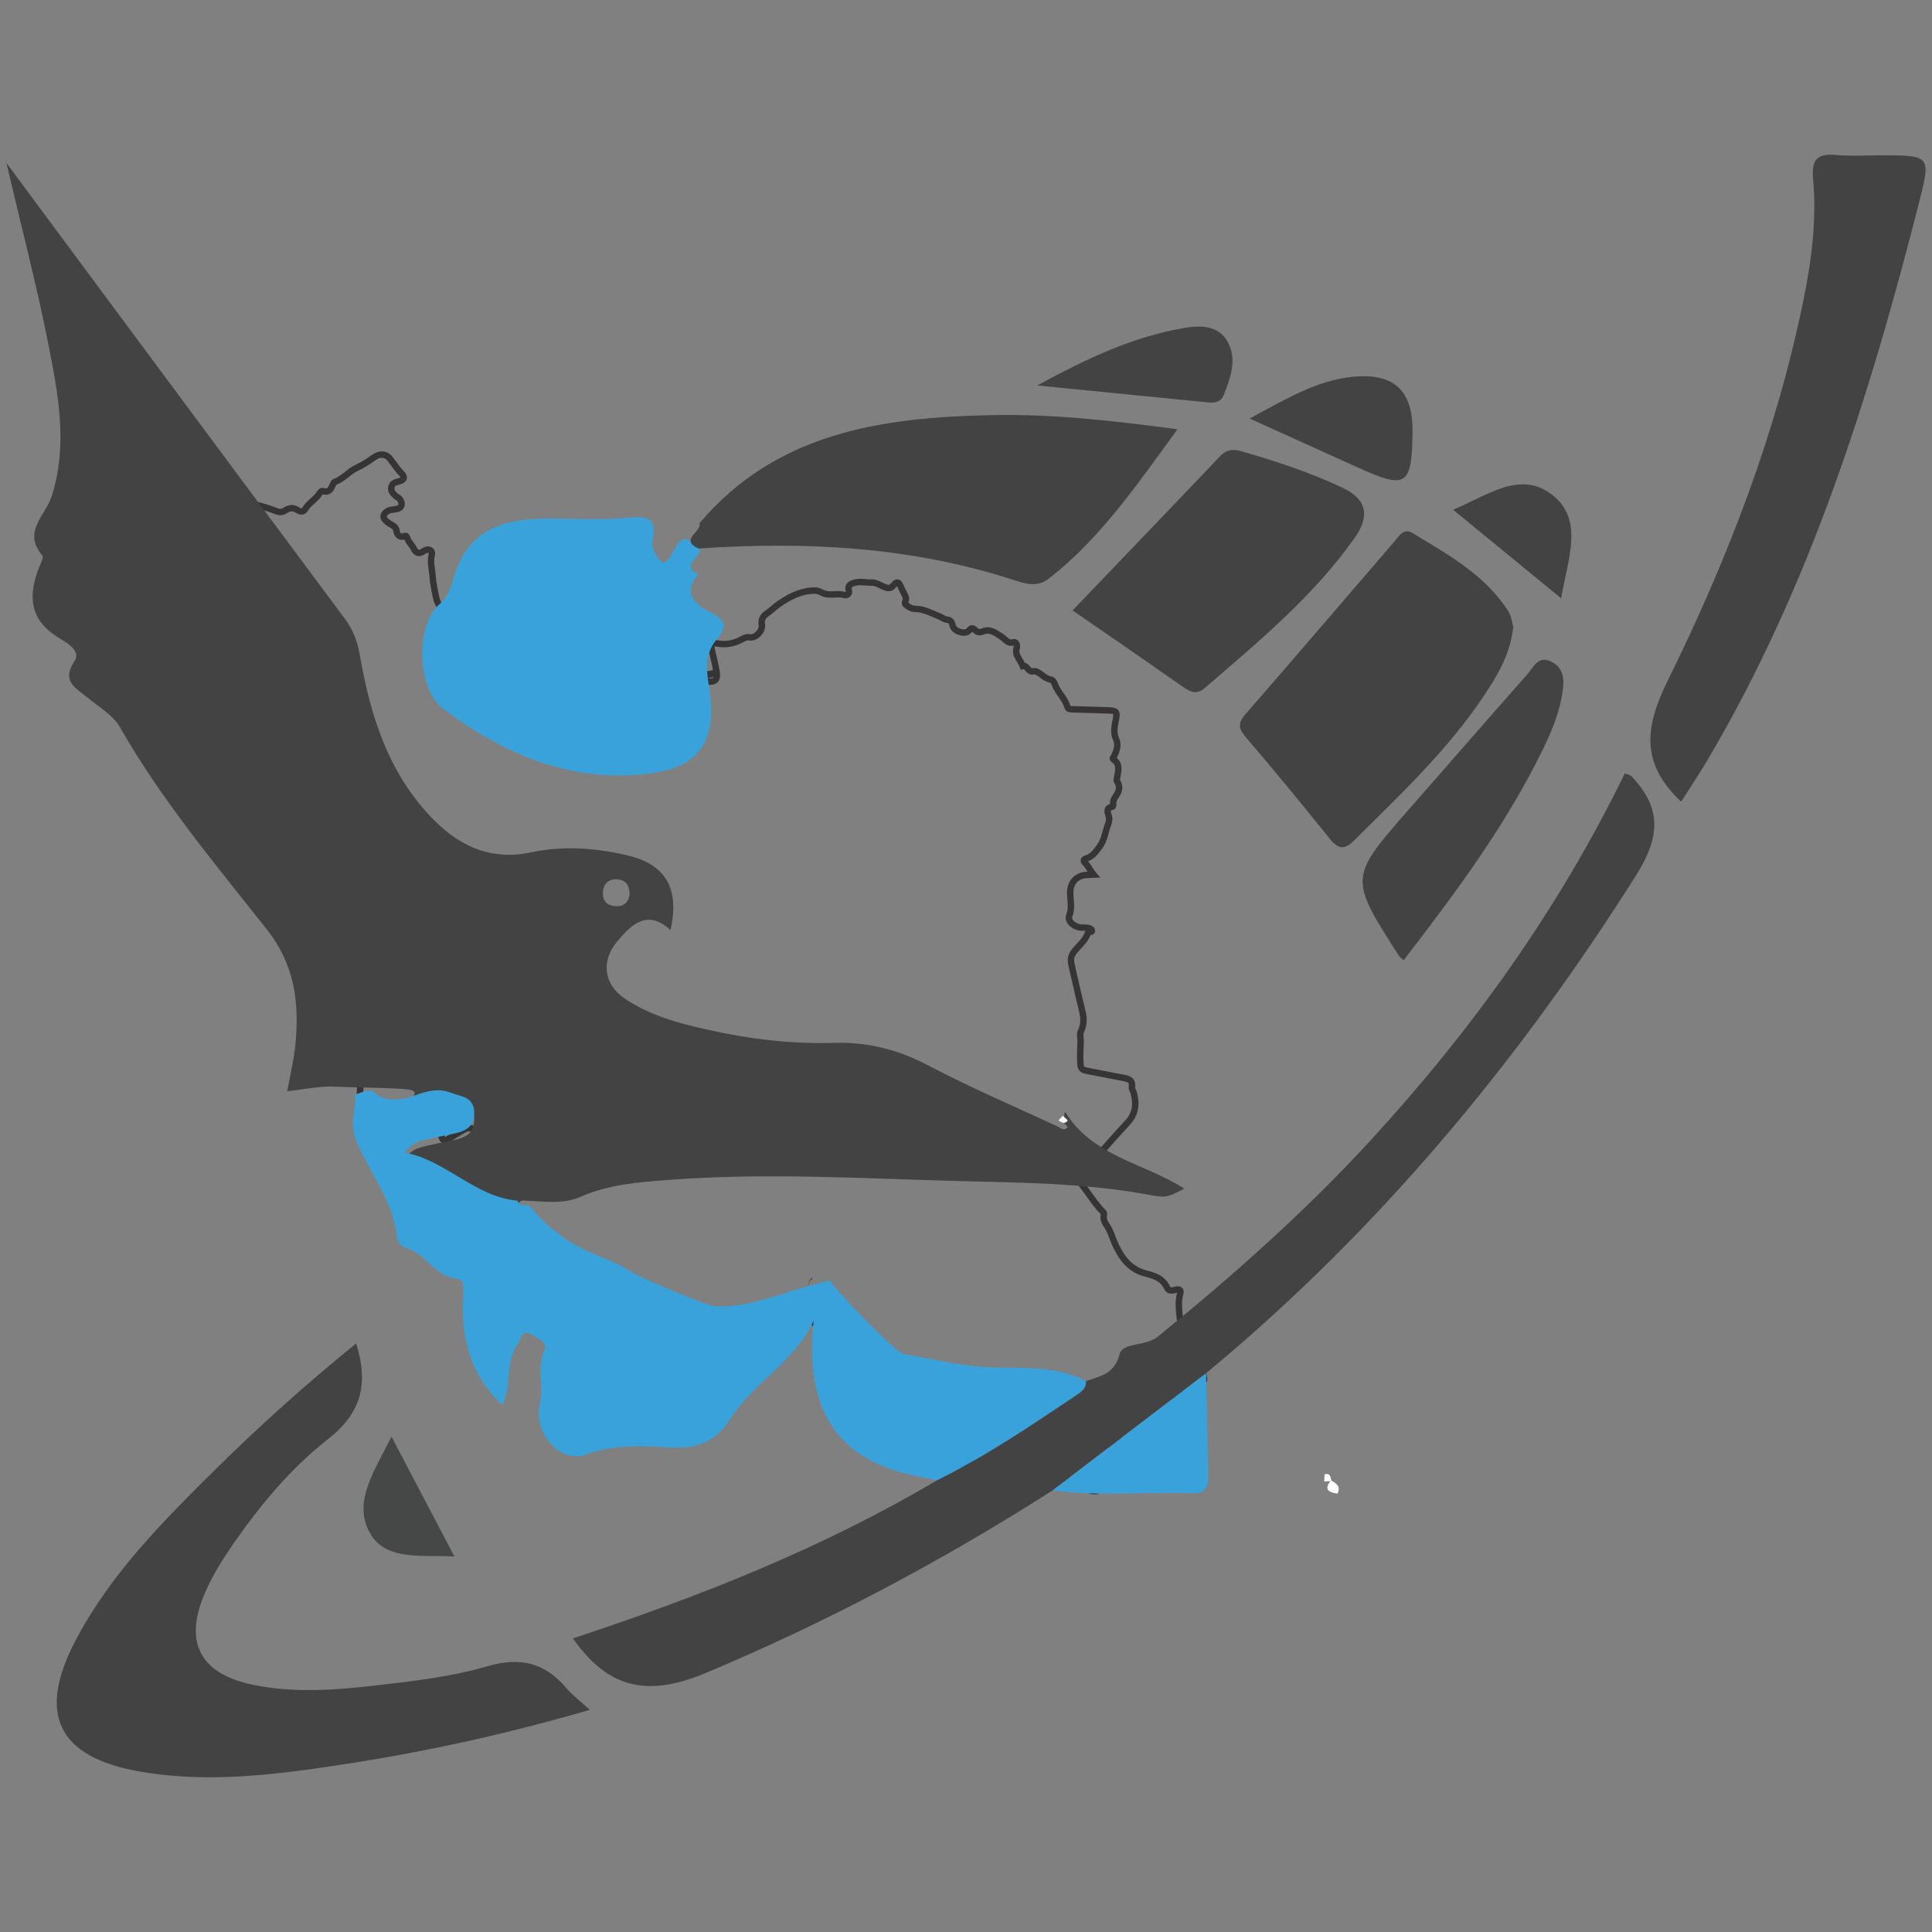
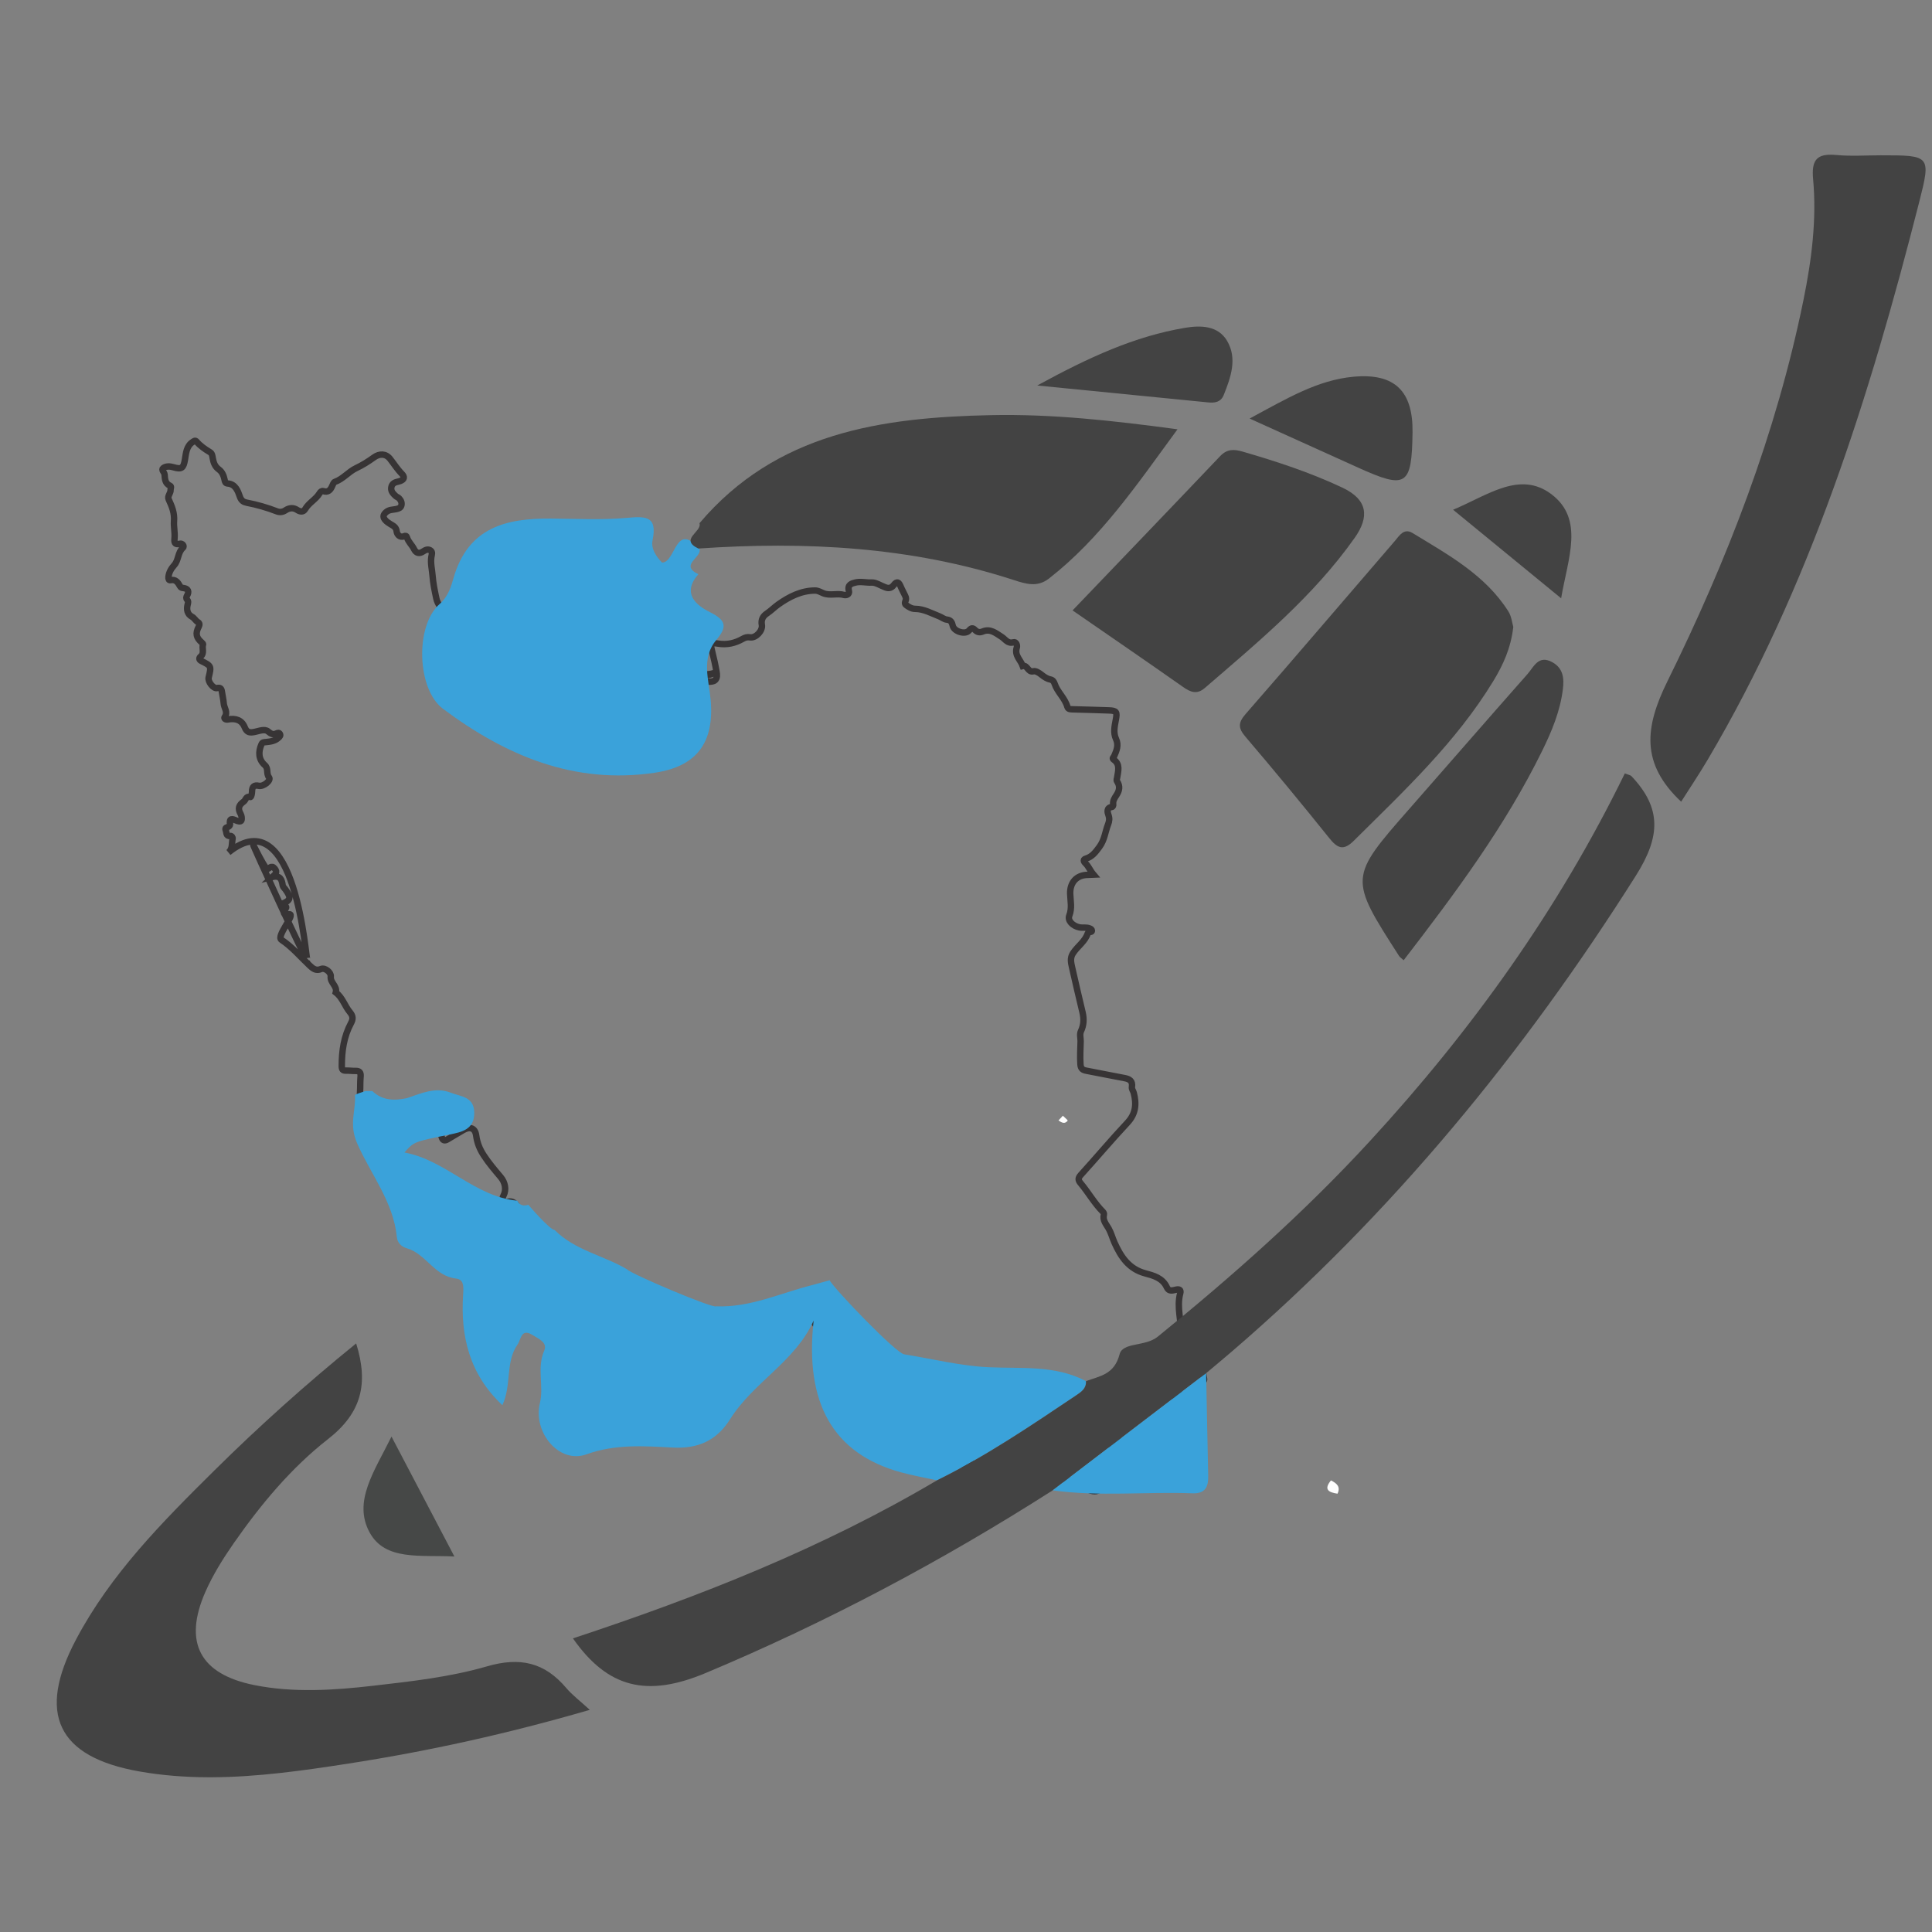
<svg xmlns="http://www.w3.org/2000/svg" xml:space="preserve" width="4.167in" height="4.167in" version="1.0" style="shape-rendering:geometricPrecision; text-rendering:geometricPrecision; image-rendering:optimizeQuality; fill-rule:evenodd; clip-rule:evenodd" viewBox="0 0 4166.66 4166.66">
  <rect x="0" y="0" width="4166.66" height="4166.66" fill="#808080" stroke="none" />
  <defs>
    <style type="text/css">
   
    .str0 {stroke:#373435;stroke-width:13.83;stroke-miterlimit:10}
    .fil0 {fill:none}
    .fil5 {fill:#FEFEFE}
    .fil1 {fill:#373435}
    .fil4 {fill:#464847}
    .fil2 {fill:#434343}
    .fil3 {fill:#3AA2DA}
   
  </style>
  </defs>
  <g id="Layer_x0020_1">
    <g id="نسیم_x0020_بهشت_x0020_ایرانیان.eps">
      <path class="fil0 str0" d="M885.84 2400.26c-11.28,7.01 -12.32,10.54 -5.14,20.58 6.89,9.64 2.27,19.61 1.15,29.39 -0.41,3.57 -4.15,4.8 -7.61,4.31 -8.17,-1.18 -16.66,-0.08 -24.88,-3.91 -3.11,3.41 3.28,10.69 -4.13,11.81 -5.95,0.9 -13.09,1.49 -16.97,-3.13 -6.05,-7.19 -9.77,-16.48 -9.77,-26.19 0,-7.76 -7.26,-22.15 -14.49,-23.96 -1.13,-0.29 -2.37,-0.03 -3.57,-0.09 -2.01,-0.11 -5.22,-0.76 -4.81,-2.5 4.39,-18.66 -25.5,-13.06 -21.16,-33.43 3.53,-16.56 1.67,-34.23 3.19,-51.34 0.84,-9.53 -2.68,-12.41 -11.18,-12.19 -6.74,0.19 -13.52,-0.9 -20.25,-0.66 -7.28,0.23 -9.12,-2.55 -9.12,-10.1 0,-32.31 4.4,-63.45 19.85,-92.21 4.61,-8.56 4.88,-15.15 -2.42,-23.87 -11.07,-13.2 -15.81,-31.48 -30.3,-42.39 3.66,-13.84 -12.43,-20.84 -10.92,-34.41 1.01,-9.03 -12.53,-19.67 -20.79,-16.18 -10.69,4.52 -17.24,-0.47 -24.3,-7.11 -20.16,-18.95 -38.03,-40.45 -61.33,-55.92 -11.93,-7.92 31.82,-56.09 16.9,-55.04 -6.62,0.47 -16.87,1.98 -7.96,-11.46 5.39,-8.18 -6.72,-6.02 -8.41,-10.69 19.78,-7.63 21.22,-13.24 8.18,-31.29 -2.13,-2.94 -5.5,-5.75 -5.98,-8.99 -1.8,-12.26 -5.07,-22.01 -22.04,-18.02 6.63,-6.22 11.34,-10.22 4.93,-17.99 -7.25,-8.8 -11.69,0.5 -17.29,1.39 -10.54,-15.85 -19.03,-32.85 -27.58,-49.83 -0.36,-0.72 -0.83,-1.39 -1.27,-2.06 -2.62,-4.02 113.89,252.97 116.28,246.78 -2.64,6.83 -23.64,-350.02 -170,-231.09 9.28,-7.55 7,-19.56 8.95,-29.82 0.55,-2.87 -1.93,-6.17 -4.93,-5.82 -9.65,1.09 -7.7,-7.08 -9.76,-12.06 -2.63,-6.33 2.71,-6.1 5.93,-7.95 1.54,-0.87 3.3,-3.25 3.3,-4.65 -2.08,-14.31 4.38,-12.64 13.52,-8.53 3.22,1.45 9.49,3.25 10.95,-0.39 1.54,-3.86 0.43,-10.11 -1.74,-14.02 -6.46,-11.59 -3.98,-19.06 6.69,-26.5 4.66,-3.25 4.71,-12.68 14.43,-9.89 1.63,0.47 3.56,-7.14 3.56,-11.91 0,-10.55 4.74,-14.48 14.56,-12.25 10.25,2.31 27.21,-11.68 22.1,-18.15 -6.72,-8.5 -0.5,-18.73 -9.11,-26.42 -13.65,-12.19 -14.61,-28.35 -7.04,-45.27 1.94,-4.32 5.17,-4.04 8.83,-4.41 10.17,-1 20.4,-2.13 28.34,-10 2.07,-2.06 4.2,-4.19 2.53,-7.38 -1.7,-3.26 -4.46,-2.7 -7.21,-1.44 -7.19,3.3 -11.61,1.65 -18.33,-4.11 -7.12,-6.09 -19.05,-1.15 -28.38,0.8 -10.64,2.22 -17.3,2.15 -22.19,-10 -6.08,-15.11 -19.06,-20.06 -36.47,-16.71 -4.66,0.9 -8.79,-2.18 -6.65,-5.16 7.65,-10.63 -1.33,-19.56 -2,-29.03 -0.62,-8.7 -2.93,-17.76 -4.23,-26.73 -0.81,-5.53 -3.37,-8.41 -9.96,-6.79 -8.12,2 -20.54,-13.87 -18.4,-22.65 6.03,-24.77 6.06,-24.87 -15.81,-35.8 -5.41,-2.7 -5.03,-6.61 -1.54,-9.5 9.02,-7.48 2.26,-17.86 5.3,-26.34 0.3,-0.83 -1.43,-2.76 -2.57,-3.74 -12.44,-10.65 -14.37,-19.67 -6.67,-34.47 2.13,-4.09 1.74,-7.6 -1.67,-9.57 -5.22,-3.04 -7.56,-8.81 -13.15,-11.85 -9.99,-5.43 -11.89,-15.48 -9.12,-26.31 0.95,-3.71 1.97,-6.9 -1.11,-10.15 -2.53,-2.67 -2.1,-5.65 -0.24,-8.92 5.28,-9.3 2.44,-15.28 -8.22,-16.52 -3.41,-0.4 -5.13,-0.58 -7.09,-4.16 -4.27,-7.76 -9.3,-15.15 -20.36,-12.74 -3.31,0.72 -4.81,-2.12 -4.42,-6.56 0.93,-10.42 6.19,-18.81 12.43,-25.74 9.82,-10.91 7.42,-27.61 19.03,-37.78 3.25,-2.85 -0.79,-10.07 -7.16,-8.39 -11.5,3.04 -11.93,-3.63 -11.17,-11.95 1.11,-12.34 -2,-25.33 -1.14,-36.43 1.43,-18.53 -4.68,-32.37 -11.57,-47.48 -3.2,-7.04 4.72,-13.04 4.17,-20.6 0,-2.93 2.36,-7.16 -0.98,-8.61 -10.86,-4.71 -11.37,-14.63 -11.91,-24.12 -0.29,-5.18 -8.03,-10.1 -2.94,-14.01 5.94,-4.57 14.46,-4.06 21.72,-1.91 17.78,5.29 22,2.26 25.12,-16.5 2.33,-13.95 3.13,-29.13 16.82,-38 2.65,-1.72 5.19,-4.24 8.29,-0.64 8.22,9.5 18.37,16.41 28.94,22.76 4.76,2.86 5.01,8.03 5.84,12.8 1.69,9.8 4.72,18.3 13.39,24.54 6.91,4.97 10.4,13.35 12.12,21.87 0.88,4.4 1.6,7.88 6.74,8.27 16.94,1.3 22.07,16.3 26.32,28.48 3.18,9.09 8.6,11.76 14.87,12.96 22.28,4.28 43.89,10.55 65.09,18.71 6.06,2.33 12.47,1.58 18.31,-2.27 8.36,-5.53 16.96,-6.3 25.64,-0.66 6.13,3.99 12.98,4.82 16.87,-1.91 8.06,-13.91 23.09,-20.77 31.2,-34.39 1.7,-2.87 4.53,-5.48 7.88,-4.44 10.33,3.23 15.44,-2.14 19.2,-10.96 1.42,-3.32 3.2,-8.05 5.86,-8.99 17.61,-6.22 29.43,-21.85 45.66,-29.55 13.76,-6.52 26.46,-14.48 38.64,-23.28 11.96,-8.65 25.56,-8.29 34.53,3.03 8.52,10.75 15.82,22.5 25.49,32.32 6.96,7.07 5.45,12.47 -3.75,15.71 -1.12,0.39 -2.27,0.75 -3.43,0.99 -7.35,1.53 -14.18,4.04 -15.52,12.86 -1.27,8.41 4.35,13.6 9.65,18.59 2,1.88 5.05,2.64 6.94,4.6 4.04,4.17 6.71,9.33 5.19,15.4 -1.38,5.52 -6.11,6.89 -10.98,8 -7.52,1.72 -15.33,0.7 -22.26,6.85 -7.23,6.42 -6.35,11.56 -1.08,17.4 2.91,3.22 6.72,5.7 10.42,8.02 6.26,3.93 12.75,6.14 13.79,16.26 0.52,5.14 6.22,14.06 15.87,9.98 3.17,-1.34 5.29,-0.93 6.37,2.74 2.85,9.64 10.75,16.06 15.02,24.8 4.61,9.46 11.59,10.77 19.65,5.38 5.07,-3.39 10.15,-5.67 15.5,-2.58 5.81,3.36 3.06,9.67 2.33,14.42 -2.07,13.63 1.55,26.8 2.55,40.09 1.24,16.41 4.64,32.72 8.08,48.86 2.94,13.78 11.83,23.93 22.72,31.93 25.26,18.56 54.07,23.98 84.46,22.96 2.37,-0.08 4.59,-0.94 6.45,1.46 4.31,5.56 10.94,6.48 16.97,7.98 9.12,2.27 15,5.43 16.72,16.94 3.94,26.45 23.74,41.06 43.3,55.24 13.58,9.84 27.27,19.52 40.8,29.43 5.19,3.81 10.34,7.72 16.53,9.52 31.31,9.08 62.65,18.04 94.02,26.95 7.49,2.12 15.62,1.39 22.38,-0.91 33.83,-11.54 69.61,-12.81 103.78,-22.19 33.9,-9.31 68.01,-16.67 103.45,-15.3 9.24,0.35 18.82,0.49 27.83,-2.87 -13.3,6.7 -27.72,6.27 -41.99,6.11 -0.26,1.07 -0.84,2.08 -0.57,2.51 5.8,9.06 37.14,14.15 44.55,6.94 4.89,-4.76 4,-11.83 3.09,-17.46 -2.5,-15.19 -6.07,-30.2 -9.71,-45.16 -4.11,-16.85 -3.21,-18.85 12.77,-16.18 19.17,3.2 36.61,-0.79 53.28,-10.23 4.95,-2.8 9.59,-4.3 15.72,-3.3 12.66,2.05 27.83,-14.33 25.57,-26.87 -2.01,-11.12 2.3,-18.86 11.01,-24.67 8.64,-5.78 16.08,-13.48 24.3,-19.3 23.68,-16.78 49.42,-29.94 79.4,-30.11 6.7,-0.03 12.16,3.59 17.98,5.93 14.47,5.83 29.74,-0.58 44.44,3.57 4.72,1.32 12.71,-0.77 10.54,-9.11 -3.47,-13.3 6.53,-15.74 13.91,-17.61 11.51,-2.92 23.65,0.65 35.7,-0.03 8.52,-0.48 19.46,6.96 29.48,10.56 8.04,2.89 13.29,0.66 17.7,-5.09 7.26,-9.48 11.13,-6.02 14.85,2.91 2.78,6.7 6.42,13.04 9.49,19.63 1,2.14 2.02,4.54 2.02,6.9 0.44,4.54 -5.09,9.58 0.22,13.57 5.73,4.32 12.13,8.28 19.45,8.31 19.06,0.09 35.24,9.57 52.3,16.13 5.53,2.13 10.28,6.57 16.35,7.11 8.2,0.73 10.97,5.82 12.61,13.3 2.72,12.3 26.81,19.71 34.88,10.36 5.02,-5.81 8.16,-6.54 13.32,-1.19 4.59,4.75 9.92,5.83 16.33,3.13 16.44,-6.92 28.47,3.67 41.04,11.65 7.93,5.02 12.84,15.33 25.54,11.57 5.35,-1.59 8.57,6.37 6.9,11.65 -5.37,16.86 8.39,26.48 12.94,39.53 10.37,-2.64 11,14.57 22.98,11.35 4.84,-1.3 12.28,3.38 17.08,7.24 6.1,4.89 12.09,9.07 19.74,10.57 4.84,0.96 7.43,4.67 8.89,9.05 6.11,18.38 22.21,30.84 27.51,49.8 1.6,5.73 7.34,5.29 12.17,5.43 25.83,0.74 51.66,1.36 77.5,2.33 16.49,0.62 18.02,3.3 14.85,20.06 -2.6,13.88 -5.94,28.04 0.42,41.74 6.22,13.39 1.11,25.12 -4.12,37.04 -0.96,2.2 -4.98,4.47 -1.15,7.11 15.05,10.35 9.68,25.04 7.69,38.82 -0.41,2.81 -1.91,5.57 -0.24,8.09 7.1,10.63 5.33,20.04 -1.57,30.42 -3.52,5.31 -7.79,11.54 -6.72,19.21 0.36,2.47 -0.57,5.49 -3.25,5.83 -11.69,1.57 -8.98,11.89 -7.15,16.94 2.85,7.74 2.05,13.61 -0.7,20.69 -6.29,16.08 -7.33,33.22 -18.8,48.68 -8.62,11.62 -15.61,21.04 -29.23,25.09 -7.79,2.31 -2.89,7.94 -0.51,10.22 6.83,6.58 9.76,15.49 17.22,24.22 -5.8,0.25 -9.14,0.5 -12.49,0.52 -23.86,0.28 -38.6,16.27 -37.85,40.72 0.48,15.66 4.35,31 -1.91,47.07 -4.29,10.98 7.47,22.54 21.73,25.42 7.43,1.5 15.19,-0.75 22.41,2.39 2.26,0.98 4.55,2.01 4.55,4.9 0,2.85 -2.75,2.2 -4.48,2.81 -1.47,0.52 -3.8,0.98 -4.13,2.01 -5.82,18.49 -22.44,28.57 -32.3,43.98 -6.66,10.44 -3.93,20.54 -1.7,30.63 7.14,32.24 14.87,64.34 22.45,96.5 3.27,13.89 2.94,27.29 -3.33,40.5 -3.24,6.79 -0.79,14.41 -0.79,21.63 -0.47,16.64 -1.48,33.26 -0.39,50 0.65,9.78 5.06,12.35 12.91,13.83 27.35,5.15 54.61,10.82 81.98,15.85 10.83,1.97 18.09,6.12 16.15,19.11 -0.7,4.83 2.73,8.41 3.86,12.69 6.34,24 4.62,45.17 -13.76,64.78 -34.25,36.56 -66.54,75 -100.22,112.13 -6.36,7.01 -6.14,11.4 -0.56,18.06 16.82,20.07 29.74,43.37 48.39,61.96 1.23,1.22 2.28,3.87 1.88,5.44 -3.29,12.71 4.84,20.79 10.26,30.42 5.32,9.46 8.12,20.39 12.58,30.4 13.68,30.58 31.07,56.63 65.76,66.02 18.16,4.91 37.84,9.77 47.24,30.52 4.31,9.5 12.74,6.34 19.89,4.79 6.82,-1.5 10.86,0.33 8.87,7.68 -8.32,30.69 3.16,60.83 1.83,91.31 -0.29,7.08 0.18,14.13 -4,19.93 -4.77,6.61 -3.44,15.37 -2.34,20.64 1.55,7.26 12.17,7.01 19.46,6.81 7.86,-0.25 15.82,-1.49 23.5,-3.33 8.17,-1.98 12.89,3.1 17.28,8.04 3.06,3.46 5.55,7.2 -1.2,12.07 -8.15,5.87 -5.35,16.44 -3.87,25.09 0.8,4.84 2.53,8.09 -3.61,10.46 -8,3.07 -5.24,11.2 -5.61,17.18 -0.61,9.46 -3.07,15.05 -13.63,12.42 -2.65,-0.68 -5.54,-0.29 -8.28,-0.75 -27.59,-4.62 -53.19,5.78 -79.36,11.51 -8.71,1.91 -11.3,11.04 -12.1,18.57 -0.68,6.28 -3.25,5.98 -6.65,4.55 -5.85,-2.45 -8.8,-1.34 -13.89,3.59 -5.53,5.35 -14.95,6.94 -22.97,8.98 -7.19,1.83 -11.08,5.71 -12.31,12.99 -1.89,11.3 -3.67,22.6 -5.96,33.81 -1.37,6.72 -0.58,15.24 -10.76,16.32 -2.3,0.25 -3.15,3.17 -3.5,5.84 -2.37,19.15 -4.63,38.34 -7.51,57.43 -0.79,5.27 2.21,15.02 -9.31,12.17 1.5,4.7 -4.51,3.47 -5.31,7.63 -2.53,12.93 -10.47,15.92 -22.59,12.48 -9.89,-2.81 -16.51,-10.39 -25.21,-14.62 -14.5,-7.05 -30.5,-9.06 -45.91,-12.67 -9.99,-2.34 -14,-6.26 -14.48,-16.43 -0.41,-8.67 -5.57,-11.87 -14.09,-9.38 -11.51,3.36 -13.03,8.1 -5.01,17.15 -8.37,-0.97 -11.85,-2.28 -18.51,-8.04 -3.26,-2.82 -8.88,-3.1 -9.54,-1.02 -3.3,10.34 -8.44,3.65 -12.98,2.26 -1.09,-0.35 -3.06,-1.67 -3.06,-1.67 -16.04,3.86 -30.7,-4.36 -46.13,-5.33 -8.81,-0.55 -17.54,-0.17 -23.95,-7.94 -2.5,-3.03 -5.8,-3.9 -9.71,-3.3 -10.55,1.7 -21.26,1.92 -31.72,4.95 -8.98,2.57 -18.45,2.97 -23,-8.38 -3.64,-9.11 -12.44,-12 -19.67,-13.98 -16.26,-4.46 -33.13,-7.17 -49.91,-8.74 -6.57,-0.62 -13.53,3.91 -20.42,5.7 -8.63,2.22 -16.96,1.01 -22.41,-6.67 -11.74,-16.59 -11.48,-16.78 -29.37,-7.33 2.23,-15.02 -5.43,-14.87 -16.69,-14.56 -11.93,0.3 -23.97,-4.04 -35.96,-6.39 -2.07,-0.41 -3.75,-1.55 -4.06,-3.86 -1.69,-11.83 -6.02,-22.45 -13.03,-32.05 -1.51,-2.07 -2.78,-6.41 -1.73,-8.09 10.29,-16.42 -6.91,-27.61 -7.26,-41.99 0,-3.21 -2.56,-6.74 -1.79,-10.47 4.75,-22.98 0.11,-43.86 -10.4,-64.59 -3.17,-6.26 -10.07,-10.39 -10.82,-14.15 -4.61,-23.43 -23.77,-17.74 -37.78,-21.7 -15.07,-4.27 -29.94,-63.77 -46.39,-58.34 -8.11,2.69 -13.92,-33.69 -19.93,-29.18 -11.24,8.41 -23.53,8.42 -36.07,9.1 -9.11,0.51 -15.63,45.91 -17.39,55.89 -2.57,14.66 -12.1,20.55 -26.08,15.6 -7.83,-2.75 -12.8,-0.52 -20.72,3.15 -17.32,8.04 -30.13,77.96 -47.44,85.22 -7.67,3.19 -22.61,-0.29 -27.72,-7.31 -3.25,-4.49 -7.73,-5.72 -12.59,-5.31 -7.32,0.61 -12.28,-1.8 -14.63,-9.31 -2.27,-7.29 -6.94,-10.69 -14.59,-8.59 0,0 -2.36,0.11 -2.36,0.11 -16.04,-3.65 -32.16,-2.35 -48.38,-2.6 -19.28,-0.3 -36.4,-11.03 -41.24,-33.9 -1.01,-4.83 -5.16,-7.04 -9.29,-8.77 -6.62,-2.76 -13.13,-5.99 -19.98,-7.95 -20.3,-5.85 -36.09,-19 -51.54,-32.71 -4.93,-4.39 -10.69,-6.96 -16.24,-10.08 -3.01,-1.7 -7.49,-2.71 -6.55,-7.41 0.85,-4.25 5.35,-2.3 8.06,-3.5 1.01,-0.46 1.79,-1.43 3.43,-2.8 -7.76,-4.55 -11.43,-12.28 -16.11,-19.07 -6.48,-9.41 -15.73,-13.47 -26.13,-15.38 -8.23,-1.51 -15.12,-5.12 -20.04,-12.02 -10.95,-15.34 -27.2,-16 -42.79,-14.28 -15.79,1.76 -26.33,-6.41 -38.68,-13.61 -12.66,-7.39 -12.16,-22.39 -21.28,-31.22 -0.76,-0.73 -1.54,-2.6 -1.16,-3.28 7.08,-12.7 -3.67,-19.59 -8.87,-27.83 -8.24,-13.07 -13.03,-26.68 -12.2,-42.52 0.87,-16.47 -2.67,-20.89 -18.12,-26.8 -7.83,-3 -10.74,-10.29 -12.11,-17.94 -0.73,-4.09 2.01,-6.92 5.61,-3.67 3.74,3.36 5.29,1.16 7.45,-1.3 2.67,-3 3.85,-6.3 1.41,-9.93 -5.27,-7.84 -11.04,-14.93 -21.89,-12.27 -3.76,0.9 -7.78,3.36 -10.54,-1.62 -2.19,-3.96 -1.12,-7.77 0.89,-11.6 6.84,-13.04 3.24,-28.69 -5.89,-39.61 -12.69,-15.17 -25.63,-30.03 -36.63,-47 -9.03,-13.93 -14.24,-26.83 -16.48,-43.13 -2.2,-16.07 -13.3,-19.74 -27.61,-11.66 -11.51,6.49 -22.74,13.51 -34.14,20.2 -6.01,3.53 -10.49,2.91 -12.52,-4.9 -4.01,-15.41 -6.94,-17.67 -22.72,-15.13 -5.7,0.93 -8.98,1.52 -9.69,-5.78 -0.26,-2.7 -1.61,-4.62 -6.63,-5.09 -6.89,-0.62 -16.17,-4.72 -19.13,-12 -2.26,-5.59 -9.71,-7.33 -8.62,-14.41 7.74,5.57 18.02,-1.27 25.67,5.76 5.68,5.21 9.53,0.63 11.72,-4.26 2.61,-5.82 -2.09,-9.83 -5.95,-11.88 -4.72,-2.5 -10.47,-3.29 -15.88,-4 -4.09,-0.52 -10.03,-2.17 -11.92,2.12 -2.31,5.24 5.87,3.85 7.12,7.69 0,0 0.24,2.12 0.24,2.12 -3.06,3.56 -7.98,-1.4 -10.87,2.71z" />
-       <path class="fil1" d="M1687.98 2828.28c13.75,10.3 24.95,7.67 37.57,0.72 7.69,-4.25 17.45,-82.3 27.37,-71.67 -17.57,3.84 -20.22,97.33 -34.57,104.46 -4.43,2.21 -7.66,6.1 -12.21,0.86 -20.57,-39.54 -14,-101.13 -5.21,-1.57 1.05,12.07 -22.31,44.46 -31.98,52.28 -9.2,7.43 -21.59,7.07 -32.38,10.76 -4.33,1.48 -6.76,0.7 -5.89,-3.52 0.62,-2.99 -3.63,-8.52 3.78,-9.24 18.69,-1.8 34.91,-53.6 52.78,-58.37 6.63,-1.78 6.93,-9.51 0.74,-24.7z" />
-       <path class="fil1" d="M1473.32 2981.47c-4.48,-0.13 -9.06,-1.15 -9.2,-6.02 -0.11,-4.26 4.2,-3.74 7.39,-3.42 4.3,0.42 8.3,1.88 8.1,7.02 -0.19,4.67 -4.2,1.88 -6.29,2.42z" />
      <path class="fil1" d="M1374.86 2928.91c1.5,-0.84 2.23,-1.59 2.74,-1.48 6.77,1.69 13.5,3.49 22.26,5.78 -10.65,4.26 -18.01,2.94 -25,-4.3z" />
-       <path class="fil2" d="M2292.23 2420.09c1.07,-7.83 4.14,-23.7 5.48,-21.52 59.03,96.17 170.95,109.82 256.45,164.95 -41.77,21.92 -41.33,19.43 -88.56,11.1 -133.08,-23.39 -268.06,-24.07 -402.58,-27.65 -206.76,-5.5 -413.52,-18.15 -620.48,-2.37 -65.21,4.94 -129.47,9.66 -190.75,36.59 -37.92,16.65 -79.79,9.79 -120.09,8.07 -10.83,-1.6 -14.31,5.29 -16.01,14.19 -92.21,-8.82 -154.41,-87.74 -243.52,-104.09 21.06,-23.7 21.17,-23.1 97.26,-38.66 26.07,-5.33 54.26,-10.68 53.33,-48.08 -0.85,-33.98 -29.54,-33.89 -50.64,-42.17 -33.15,-13.04 -63.68,1.37 -94.36,11.72 3.5,-11.29 32.17,-27.48 4.73,-32.17 -24.24,-4.12 -137.4,-5.01 -159.06,-6.35 -32.9,-2.04 -66.4,5.69 -104.03,9.71 6.21,-34.7 14.68,-68.3 17.83,-102.39 8.25,-88.94 -1.39,-170.05 -61.77,-246.54 -111.31,-141 -227.36,-279.14 -316.97,-436.48 -14.7,-25.83 -45.12,-43.06 -69.23,-63.1 -25.08,-20.86 -58.02,-34.99 -28.69,-78.83 12.49,-18.68 -7.49,-34.88 -27.04,-46.15 -61.89,-35.72 -76.62,-81.48 -51.52,-150.81 3.78,-10.46 13.03,-26.41 9.2,-31.01 -43.34,-51.94 6.52,-85.34 20.25,-127.85 35.82,-110.89 13.61,-223.39 -8.31,-333.49 -24.4,-122.57 -56.13,-243.68 -89.29,-385.18 88.84,119.81 166.14,224.16 243.54,328.44 162.02,218.23 323.96,436.52 486.36,654.47 17.92,24.04 27.24,49.39 32.46,79.38 22.98,132.07 62.51,257.61 160.87,355.9 57.67,57.63 124.72,86.2 207.85,68.56 69.47,-14.74 139.29,-9.77 207.68,6.31 83.94,19.71 113.22,71.99 93.5,161.24 -49.85,-46.14 -84.85,-11.65 -114.93,24.3 -35.86,42.89 -28.89,92.57 15.38,122.86 52.8,36.11 113.8,53 175.48,66.87 90.39,20.37 182.35,32.07 274.57,29.18 74.55,-2.32 140.21,14.48 205.89,49.05 91.31,48.04 186.62,88.5 280.23,132.2 6.71,4.62 13.65,8.8 20,0.25 0.41,-0.56 -6.87,-6.82 -10.55,-10.4l0 -0.04zm-934.44 -492.11c-0.13,-17.72 -7.38,-30.21 -26.32,-31.52 -18.38,-1.28 -29.41,8.4 -31,26.74 -1.59,18.38 7.78,29.89 26.1,31.1 17.67,1.19 29.53,-7.11 31.22,-26.32z" />
      <path class="fil3" d="M788.09 2352.96c4.96,0 9.93,0.03 14.89,0.03 21.69,20.95 47.68,20.93 74.8,15.32 30.67,-10.34 61.2,-24.76 94.36,-11.72 21.09,8.3 49.79,8.19 50.64,42.17 0.93,37.4 -27.25,42.75 -53.33,48.07 -76.1,15.56 -76.21,14.96 -97.26,38.67 89.09,16.33 151.29,95.26 243.48,104.02 5.13,10.25 13.52,11.95 23.71,8.83 0,0 47.12,54.88 56.71,54.23 43.56,44 105.25,54.62 156.26,84.95 8.42,9.89 186.16,85.27 192.19,79.71 73.54,3.07 139.32,-28.94 208.38,-46.1 12.26,-3.39 24.51,-6.77 36.76,-10.15l-1.37 -0.83c13.73,23.03 145.49,159.56 161.72,160.61 60.5,9.76 120.73,24.98 181.55,27.85 71.56,3.39 143.81,-5.09 210.53,29.97 0.86,15.81 -9.83,23.06 -21.3,30.73 -97.46,65.39 -194.55,131.33 -300.22,183.26 -26.09,-5.78 -52.51,-10.4 -78.24,-17.48 -145.64,-40.28 -207.21,-148.91 -187.62,-327.04 -39.68,88.53 -129.93,132.83 -180.03,212.51 -28.31,44.99 -67.39,64.32 -124.07,61.31 -61.54,-3.26 -123.44,-7.92 -186.05,14.66 -58.61,21.19 -115.54,-47.36 -100.2,-110.5 8.98,-36.98 -7.16,-75.66 9.3,-113.13 7.84,-17.84 -12.56,-25.77 -25.54,-33.93 -24.33,-15.27 -24.72,10.5 -31.75,20.4 -27,38.01 -12.52,87.41 -32.91,131.08 -70.95,-66.3 -90.56,-148.85 -84.68,-238.11 1.3,-19.59 1.31,-33.09 -15.69,-35.02 -46.45,-5.24 -64.6,-53.75 -106.17,-65.38 -11.26,-3.15 -19.9,-11.87 -21.06,-23.89 -7.22,-75.82 -56.5,-135.77 -85.5,-201.98 -18.31,-41.79 -2.73,-69.92 -4.81,-103.79 -0.17,-2.65 14.67,-6.22 22.54,-9.37l-0.04 0z" />
      <path class="fil2" d="M2020.59 3192.63c105.67,-51.94 202.76,-117.89 300.22,-183.28 11.47,-7.69 22.16,-14.93 21.3,-30.72 30.28,-11.2 61.07,-14.12 72.51,-58.1 6.81,-26.3 55.07,-15.73 82.26,-37.8 161.07,-130.7 315.76,-267.78 456.44,-420.59 220.39,-239.35 408.13,-501.3 550.87,-794.19 7.39,3.02 12.03,3.54 14.48,6.13 65.01,69.02 62.81,129.8 9.16,214.72 -242.28,383.35 -526.31,729.37 -870.43,1025.33 -18.56,15.99 -37.44,31.57 -56.2,47.37 -110.29,84.23 -220.61,168.45 -330.91,252.67 -238.48,152.28 -486.74,284.24 -748.48,393.99 -125.37,52.56 -210.6,33.41 -286.2,-74.76 271.06,-89.43 537.25,-194.09 785,-340.79l0 0z" />
      <path class="fil2" d="M768.13 2897.26c26.84,86.47 12.19,149.52 -60.8,206.47 -79.4,61.98 -145.1,141.07 -203.23,224.44 -23,33.03 -44.74,67.81 -60.94,104.48 -48.26,109.3 -12.53,178 105.63,201.56 84.59,16.87 170.74,11.16 255.6,1.41 82.49,-9.48 166.3,-18.77 245.57,-41.79 71.96,-20.92 124.65,-8.53 171.43,46.78 12.67,14.98 28.84,27 50.57,46.93 -176.97,51.53 -348.27,89.26 -522.1,116.14 -97.7,15.09 -195.7,28.97 -293.94,29.28l-7.67 0c-49.23,-0.19 -98.54,-3.87 -147.89,-12.6 -177.07,-31.31 -220.91,-124.67 -136.36,-284.53 74.67,-141.17 185.88,-253.26 297.83,-364.06 97.04,-96.06 198.67,-187.15 306.31,-274.5l-0.01 -0.01z" />
      <path class="fil3" d="M1506.14 1238.32c-35.73,40.82 -6.03,66.51 25.33,82.09 34.85,17.31 37.13,31.54 13.43,59.66 -33.35,39.6 -15.88,86.61 -12.17,130.17 7.79,91.56 -30.23,142.76 -120.48,156.24 -174.03,25.99 -321.99,-37.08 -456.91,-137.86 -56.37,-42.11 -60.51,-179.19 -7.32,-225.87 19.22,-16.87 25.31,-39.51 29.91,-55.57 31.39,-109.93 113.36,-129.56 210.15,-128.82 54.03,0.4 108.37,3.3 162.03,-1.33 39.89,-3.44 68.52,-6.41 57.25,48.17 -3.69,17.89 7.37,34.68 20.44,48.14 30.26,-0.66 28.08,-89.85 80.69,-29.57 6.18,18.48 -44.2,34.53 -2.35,54.56z" />
      <path class="fil2" d="M3625.65 1728.99c-87.37,-82.19 -78.73,-160.09 -29.35,-260.18 129.1,-261.75 234.55,-533.89 293.15,-821.78 17.58,-86.35 28.82,-173.52 20.76,-261.23 -3.59,-39.15 7.76,-51.98 37.55,-52.11l0.2 0 0.2 0 0.2 0 0.2 0 0.2 0 0.2 0c3.92,0.03 8.15,0.27 12.7,0.69 31.23,2.87 62.94,0.56 94.45,0.56 107.26,-0.02 108.53,0.33 82.87,101.02 -106.64,418.34 -234.94,828.6 -456.62,1203.31 -18.22,30.81 -38.24,60.56 -56.74,89.73l0 0z" />
      <path class="fil2" d="M1506.14 1183c-41.85,-20.02 8.53,-36.07 2.35,-54.56 165.74,-195.66 392.62,-228.17 628.57,-233.13 130.4,-2.74 260.05,11.32 402.41,30.53 -86.98,118.56 -164.98,234.29 -277.34,321.93 -24.99,19.49 -49.96,11.56 -76.47,2.94 -221.52,-71.89 -449.18,-83.46 -679.52,-67.72l0 0z" />
      <path class="fil2" d="M3263.66 1351.9c-5.22,46.07 -22.19,82.59 -43.33,117.27 -80.47,132.02 -192.38,236.6 -300.86,344.26 -22.31,22.15 -35.26,15.84 -52.67,-5.87 -59.11,-73.64 -119.21,-146.49 -180.5,-218.3 -16.37,-19.17 -16.47,-30.48 0.46,-49.85 107.96,-123.56 214.28,-248.54 321.49,-372.76 9.65,-11.19 19.3,-28.65 38.42,-16.93 76.54,46.78 156.33,89.96 206.36,168.85 6.81,10.72 8.07,24.93 10.62,33.32l0 0z" />
      <path class="fil2" d="M2313.16 1316.43c107.61,-112.33 213.28,-222.22 318.29,-332.71 14.95,-15.71 29.89,-15.16 48.64,-9.72 73.28,21.24 145.45,44.98 214.8,77.59 55.78,26.24 58.28,63.62 26.7,108.35 -89.17,126.27 -207.36,223.87 -323.15,323.77 -17.36,14.98 -31.19,8.93 -47.65,-2.63 -80.7,-56.74 -162.1,-112.46 -237.62,-164.63l0 -0.01z" />
      <path class="fil2" d="M3027.17 2070.93c-6.23,-5.63 -8.33,-6.86 -9.5,-8.67 -108.82,-169.26 -108.73,-169.15 23.3,-319.51 84.55,-96.29 168.46,-193.09 253.36,-289.07 13.54,-15.34 23.5,-42.11 53.45,-25.55 23.98,13.26 25.67,35.33 22.8,58.39 -5.86,47.34 -24,90.82 -44.84,133.19 -79.72,162.25 -186.93,306.27 -298.56,451.22l-0.01 0z" />
      <path class="fil2" d="M2694.97 902.67c81.05,-43.69 146.7,-83.13 224.28,-90.2 88.77,-8.07 128.39,30.91 127.13,120.35 -1.63,115.54 -13.28,122.93 -118.11,75.35 -74.85,-33.97 -149.8,-67.76 -233.29,-105.51l-0.01 0z" />
      <path class="fil2" d="M2237.01 831.38c111.59,-61 210,-106.04 318.63,-124.38 33.83,-5.71 71.41,-4.99 90.89,28.3 22.24,38.04 7.95,78.35 -7.32,116.49 -6.2,15.48 -19.15,17.5 -33.2,16.11 -117.22,-11.48 -234.39,-23.17 -369,-36.52l0 0z" />
      <path class="fil3" d="M2270.28 3214.16c110.3,-84.23 220.62,-168.43 330.91,-252.68 1.51,73.8 2.83,147.64 4.5,221.46 0.52,23.5 -6.17,38.66 -33.87,37.61 -100.46,-3.86 -201.26,7.59 -301.53,-6.41l0 0.01z" />
      <path class="fil2" d="M3133.84 1099.31c73.94,-30.69 143.75,-85.06 212,-33.46 71.5,54.06 35.64,137.94 20.99,224.47 -79.8,-65.43 -152.8,-125.26 -233.01,-191l0.01 -0.02z" />
      <path class="fil4" d="M979.99 3356.87c-73.53,-3.83 -149.35,9.8 -182.95,-52.09 -36.39,-67.05 10.81,-132.27 47.28,-206.61 46.95,89.54 88.69,169.13 135.67,258.7l0 0z" />
      <path class="fil5" d="M2292.23 2406.26c3.68,3.58 10.96,9.85 10.55,10.39 -6.35,8.55 -13.29,4.37 -20,-0.23 3.13,-3.38 6.3,-6.78 9.45,-10.15z" />
      <path class="fil5" d="M2884.55 3221.36c-18.53,-2.72 -30.66,-8.61 -14.12,-28.61 11.94,5.99 21.44,13.14 14.12,28.61z" />
-       <path class="fil5" d="M2871.48 3194.15c-5.19,0.36 -10.37,0.68 -15.57,1.02 0.24,-5.17 0.48,-10.39 0.71,-15.59 13.18,-3.56 12.86,6.68 14.87,14.55l0 0.01z" />
    </g>
  </g>
</svg>